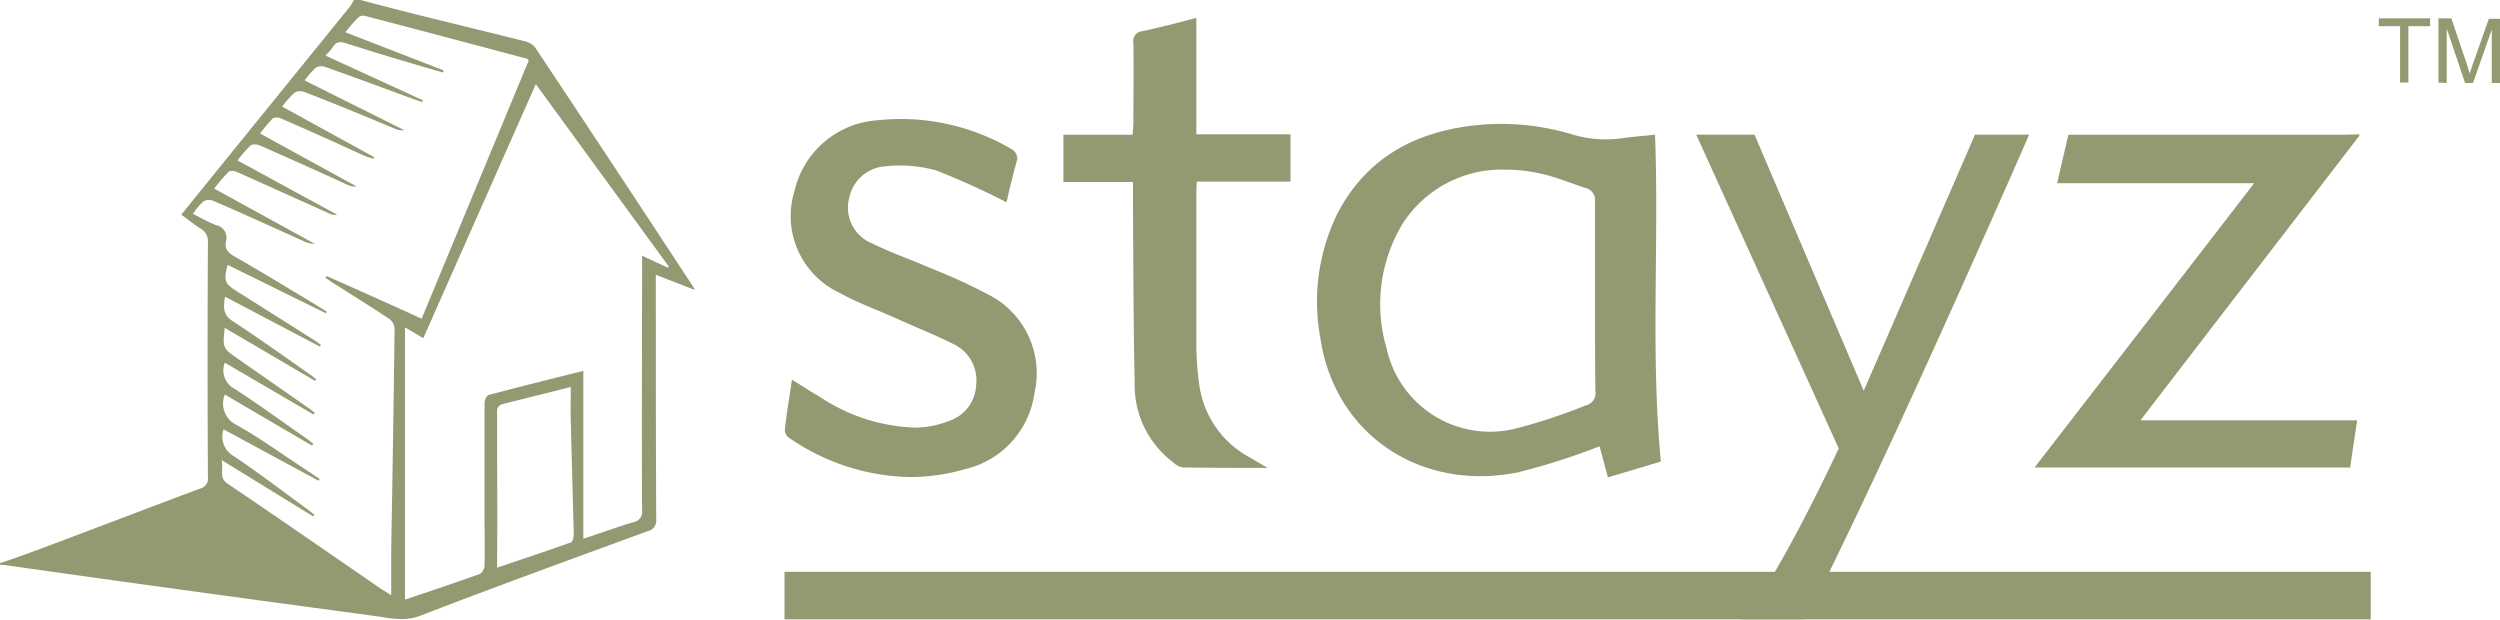
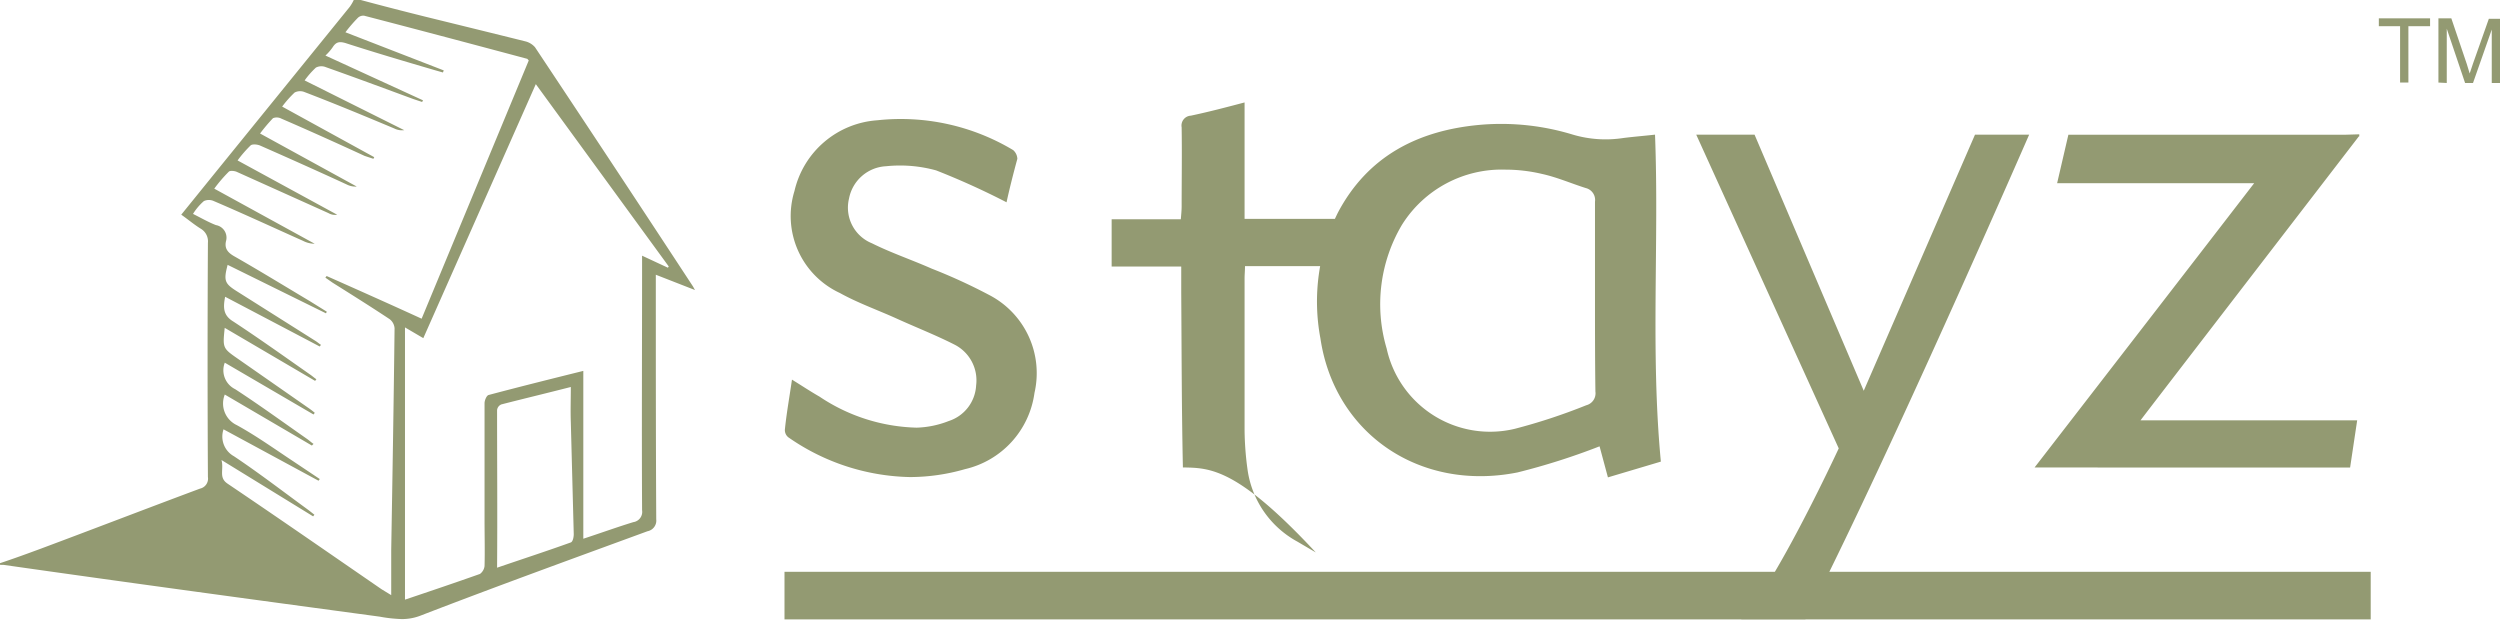
<svg xmlns="http://www.w3.org/2000/svg" width="130.689" height="32.386" viewBox="0 0 130.689 32.386">
-   <path id="stayz" d="M1792.024,1078.866l.006-.006h-50.02v-2.489h51.772c1.613-2.731,3.339-6.452,3.339-6.452l-7.449-16.4h3.049l5.707,13.387,5.816-13.387h2.831s-6.135,14.078-10.445,22.851h28.3v2.489h-29.548l0,.006Zm-71.181-.152c-6.578-.888-13.135-1.776-19.669-2.708H1701v-.086c.719-.239,1.437-.5,2.135-.759,2.787-1.04,5.532-2.1,8.32-3.139a.534.534,0,0,0,.414-.607c-.023-4.074-.023-8.168,0-12.24a.767.767,0,0,0-.371-.738c-.348-.215-.653-.475-1.023-.736l1.807-2.232,6.992-8.621a2.032,2.032,0,0,0,.218-.368h.37c1.112.3,2.222.585,3.355.867,1.764.434,3.528.866,5.27,1.3a.993.993,0,0,1,.48.3q4.149,6.237,8.255,12.5l.109.194-2.048-.8v.563c0,4.072,0,8.146.022,12.218a.567.567,0,0,1-.457.628c-3.964,1.453-7.95,2.9-11.893,4.422a2.659,2.659,0,0,1-.961.169A7.393,7.393,0,0,1,1720.843,1078.714Zm1.328-.888c1.35-.455,2.635-.888,3.92-1.344a.6.6,0,0,0,.239-.411c.022-.8,0-1.6,0-2.426v-6.087c0-.152.109-.412.218-.432,1.634-.434,3.29-.847,4.945-1.258v8.774c.915-.3,1.765-.607,2.614-.868a.543.543,0,0,0,.458-.627c-.022-4.246,0-8.492,0-12.739v-.563l1.35.629.044-.066-6.949-9.531-5.881,13.279-.958-.562Zm-9.279-6.066c2.7,1.821,5.38,3.682,8.059,5.525l.5.305v-2.363c.066-3.856.13-7.712.175-11.59a.659.659,0,0,0-.262-.477c-.98-.65-1.982-1.278-2.984-1.908l-.371-.259.066-.085c1.655.735,3.311,1.472,4.966,2.231l5.6-13.5c-.066-.065-.066-.087-.087-.087-2.831-.757-5.685-1.516-8.517-2.252a.412.412,0,0,0-.348.13,7.612,7.612,0,0,0-.632.736l5.141,1.994-.044.108-.457-.13c-1.546-.454-3.093-.909-4.64-1.409-.305-.086-.479-.064-.653.2a2.573,2.573,0,0,1-.392.454l5.1,2.34-.044.087-.457-.152c-1.525-.562-3.049-1.127-4.574-1.667a.617.617,0,0,0-.523.022,4.413,4.413,0,0,0-.589.67l5.206,2.6a.89.89,0,0,1-.522-.089c-1.547-.649-3.115-1.3-4.684-1.9a.619.619,0,0,0-.522.021,5.628,5.628,0,0,0-.653.736l4.813,2.644-.043.086-.458-.152c-1.459-.671-2.9-1.322-4.356-1.95a.521.521,0,0,0-.436-.021,8.9,8.9,0,0,0-.675.8l5.054,2.773a1,1,0,0,1-.523-.108c-1.5-.692-3.006-1.364-4.531-2.036-.153-.064-.414-.088-.5,0a6.2,6.2,0,0,0-.675.779l5.206,2.838a.681.681,0,0,1-.457-.085l-4.77-2.146c-.131-.066-.371-.086-.437-.02a7.49,7.49,0,0,0-.761.888l5.249,2.88a1.33,1.33,0,0,1-.61-.152c-1.546-.691-3.092-1.408-4.661-2.078a.619.619,0,0,0-.522,0,2.929,2.929,0,0,0-.567.67c.436.218.806.434,1.2.586a.664.664,0,0,1,.523.843c-.087.392.109.608.457.8,1.329.759,2.636,1.561,3.943,2.341l.871.542-.043.085-5.141-2.534c-.218.823-.152.977.457,1.365l4.117,2.6c.109.065.2.151.305.217l-.065.086-4.945-2.6c-.109.563-.109.975.436,1.3,1.35.887,2.657,1.821,3.986,2.752.13.086.218.173.348.26l-.066.086-4.726-2.773c-.109,1.062-.109,1.062.7,1.625l3.638,2.536a4.021,4.021,0,0,1,.37.281l-.065.088-4.639-2.709a1.1,1.1,0,0,0,.544,1.386c1.263.823,2.483,1.71,3.724,2.578.13.086.239.194.371.282l-.087.086-4.552-2.666a1.25,1.25,0,0,0,.631,1.6c1.024.563,1.961,1.237,2.941,1.885l1.394.932-.066.088-4.966-2.687a1.176,1.176,0,0,0,.545,1.408c1.328.888,2.592,1.862,3.9,2.816l.305.24-.066.086-4.792-2.946C1712.718,1071.023,1712.414,1071.436,1712.893,1071.76Zm14.31-4.137a.359.359,0,0,0-.217.3c0,2.709.022,5.439,0,8.233,1.328-.455,2.591-.866,3.855-1.321.109-.043.153-.283.153-.435l-.153-5.85c-.022-.6,0-1.191,0-1.841C1729.555,1067.038,1728.379,1067.319,1727.2,1067.622Zm57.416,2.188a35.07,35.07,0,0,1-4.291,1.365c-5.118,1.017-9.562-2.037-10.3-7a10.429,10.429,0,0,1,.914-6.585c1.546-2.925,4.161-4.309,7.493-4.592a12.8,12.8,0,0,1,4.792.519,6.043,6.043,0,0,0,2.636.175c.522-.066,1.066-.11,1.655-.175.218,5.676-.24,11.332.305,17.092l-2.767.824Zm-10.325-11.588a8.139,8.139,0,0,0-.805,6.475,5.535,5.535,0,0,0,6.687,4.2,30.36,30.36,0,0,0,3.747-1.234.644.644,0,0,0,.479-.715c-.022-1.625-.022-3.271-.022-4.9v-5.025a.641.641,0,0,0-.48-.714c-.762-.24-1.5-.565-2.287-.738a8.326,8.326,0,0,0-1.9-.225A6.154,6.154,0,0,0,1774.294,1058.222Zm-32.062,11.132a.481.481,0,0,1-.2-.431c.086-.845.239-1.689.37-2.6.523.324.98.627,1.438.888a9.52,9.52,0,0,0,5.074,1.623,4.939,4.939,0,0,0,1.678-.345,2.071,2.071,0,0,0,1.437-1.865,2.094,2.094,0,0,0-1.111-2.121c-.98-.5-2.026-.909-3.028-1.364s-2.047-.823-2.984-1.344a4.433,4.433,0,0,1-2.374-5.33,4.785,4.785,0,0,1,4.334-3.7,11.429,11.429,0,0,1,7.1,1.56.643.643,0,0,1,.218.454c-.218.8-.414,1.579-.566,2.274a39.343,39.343,0,0,0-3.681-1.668,7.084,7.084,0,0,0-2.614-.217,2.08,2.08,0,0,0-1.939,1.69,2.009,2.009,0,0,0,1.2,2.339c1,.5,2.091.867,3.115,1.321a29.209,29.209,0,0,1,3.028,1.389,4.6,4.6,0,0,1,2.352,5.11,4.744,4.744,0,0,1-3.637,3.987,10.407,10.407,0,0,1-2.874.413A11.487,11.487,0,0,1,1742.232,1069.354Zm20.606,1.562a.962.962,0,0,1-.522-.281,5.045,5.045,0,0,1-2-4.139c-.066-3.055-.066-6.088-.087-9.142v-1.363h-3.638v-2.471h3.616c.022-.259.043-.475.043-.671,0-1.386.022-2.75,0-4.136a.516.516,0,0,1,.48-.608c.914-.194,1.83-.432,2.81-.692v6.087h4.922v2.47h-4.9c0,.238-.022.432-.022.627v7.95a15.971,15.971,0,0,0,.152,2.037,5.082,5.082,0,0,0,2.614,3.791l.958.563C1765.669,1070.937,1764.253,1070.937,1762.837,1070.915Zm44.521,0c3.834-4.961,7.624-9.857,11.479-14.86h-10.3l.589-2.536h14.506l.7-.021v.109h-.022l-9.649,12.542c-.566.738-1.133,1.473-1.764,2.3h11.326l-.37,2.47Zm23.9-20.1v-2.793l-.98,2.793h-.414l-.958-2.838v2.838l-.436-.022v-3.356h.675l.806,2.381.153.5.175-.522.827-2.338h.589v3.357Zm-4.792-.022v-2.946h-1.111v-.41h2.679v.41H1826.9v2.946Z" transform="translate(-1701 -1046.479)" fill="#939a72" />
+   <path id="stayz" d="M1792.024,1078.866l.006-.006h-50.02v-2.489h51.772c1.613-2.731,3.339-6.452,3.339-6.452l-7.449-16.4h3.049l5.707,13.387,5.816-13.387h2.831s-6.135,14.078-10.445,22.851h28.3v2.489h-29.548l0,.006Zm-71.181-.152c-6.578-.888-13.135-1.776-19.669-2.708H1701v-.086c.719-.239,1.437-.5,2.135-.759,2.787-1.04,5.532-2.1,8.32-3.139a.534.534,0,0,0,.414-.607c-.023-4.074-.023-8.168,0-12.24a.767.767,0,0,0-.371-.738c-.348-.215-.653-.475-1.023-.736l1.807-2.232,6.992-8.621a2.032,2.032,0,0,0,.218-.368h.37c1.112.3,2.222.585,3.355.867,1.764.434,3.528.866,5.27,1.3a.993.993,0,0,1,.48.3q4.149,6.237,8.255,12.5l.109.194-2.048-.8v.563c0,4.072,0,8.146.022,12.218a.567.567,0,0,1-.457.628c-3.964,1.453-7.95,2.9-11.893,4.422a2.659,2.659,0,0,1-.961.169A7.393,7.393,0,0,1,1720.843,1078.714Zm1.328-.888c1.35-.455,2.635-.888,3.92-1.344a.6.6,0,0,0,.239-.411c.022-.8,0-1.6,0-2.426v-6.087c0-.152.109-.412.218-.432,1.634-.434,3.29-.847,4.945-1.258v8.774c.915-.3,1.765-.607,2.614-.868a.543.543,0,0,0,.458-.627c-.022-4.246,0-8.492,0-12.739v-.563l1.35.629.044-.066-6.949-9.531-5.881,13.279-.958-.562Zm-9.279-6.066c2.7,1.821,5.38,3.682,8.059,5.525l.5.305v-2.363c.066-3.856.13-7.712.175-11.59a.659.659,0,0,0-.262-.477c-.98-.65-1.982-1.278-2.984-1.908l-.371-.259.066-.085c1.655.735,3.311,1.472,4.966,2.231l5.6-13.5c-.066-.065-.066-.087-.087-.087-2.831-.757-5.685-1.516-8.517-2.252a.412.412,0,0,0-.348.13,7.612,7.612,0,0,0-.632.736l5.141,1.994-.044.108-.457-.13c-1.546-.454-3.093-.909-4.64-1.409-.305-.086-.479-.064-.653.2a2.573,2.573,0,0,1-.392.454l5.1,2.34-.044.087-.457-.152c-1.525-.562-3.049-1.127-4.574-1.667a.617.617,0,0,0-.523.022,4.413,4.413,0,0,0-.589.67l5.206,2.6a.89.89,0,0,1-.522-.089c-1.547-.649-3.115-1.3-4.684-1.9a.619.619,0,0,0-.522.021,5.628,5.628,0,0,0-.653.736l4.813,2.644-.043.086-.458-.152c-1.459-.671-2.9-1.322-4.356-1.95a.521.521,0,0,0-.436-.021,8.9,8.9,0,0,0-.675.8l5.054,2.773a1,1,0,0,1-.523-.108c-1.5-.692-3.006-1.364-4.531-2.036-.153-.064-.414-.088-.5,0a6.2,6.2,0,0,0-.675.779l5.206,2.838a.681.681,0,0,1-.457-.085l-4.77-2.146c-.131-.066-.371-.086-.437-.02a7.49,7.49,0,0,0-.761.888l5.249,2.88a1.33,1.33,0,0,1-.61-.152c-1.546-.691-3.092-1.408-4.661-2.078a.619.619,0,0,0-.522,0,2.929,2.929,0,0,0-.567.67c.436.218.806.434,1.2.586a.664.664,0,0,1,.523.843c-.087.392.109.608.457.8,1.329.759,2.636,1.561,3.943,2.341l.871.542-.043.085-5.141-2.534c-.218.823-.152.977.457,1.365l4.117,2.6c.109.065.2.151.305.217l-.065.086-4.945-2.6c-.109.563-.109.975.436,1.3,1.35.887,2.657,1.821,3.986,2.752.13.086.218.173.348.26l-.066.086-4.726-2.773c-.109,1.062-.109,1.062.7,1.625l3.638,2.536a4.021,4.021,0,0,1,.37.281l-.065.088-4.639-2.709a1.1,1.1,0,0,0,.544,1.386c1.263.823,2.483,1.71,3.724,2.578.13.086.239.194.371.282l-.087.086-4.552-2.666a1.25,1.25,0,0,0,.631,1.6c1.024.563,1.961,1.237,2.941,1.885l1.394.932-.066.088-4.966-2.687a1.176,1.176,0,0,0,.545,1.408c1.328.888,2.592,1.862,3.9,2.816l.305.24-.066.086-4.792-2.946C1712.718,1071.023,1712.414,1071.436,1712.893,1071.76Zm14.31-4.137a.359.359,0,0,0-.217.3c0,2.709.022,5.439,0,8.233,1.328-.455,2.591-.866,3.855-1.321.109-.043.153-.283.153-.435l-.153-5.85c-.022-.6,0-1.191,0-1.841C1729.555,1067.038,1728.379,1067.319,1727.2,1067.622Zm57.416,2.188a35.07,35.07,0,0,1-4.291,1.365c-5.118,1.017-9.562-2.037-10.3-7a10.429,10.429,0,0,1,.914-6.585c1.546-2.925,4.161-4.309,7.493-4.592a12.8,12.8,0,0,1,4.792.519,6.043,6.043,0,0,0,2.636.175c.522-.066,1.066-.11,1.655-.175.218,5.676-.24,11.332.305,17.092l-2.767.824Zm-10.325-11.588a8.139,8.139,0,0,0-.805,6.475,5.535,5.535,0,0,0,6.687,4.2,30.36,30.36,0,0,0,3.747-1.234.644.644,0,0,0,.479-.715c-.022-1.625-.022-3.271-.022-4.9v-5.025a.641.641,0,0,0-.48-.714c-.762-.24-1.5-.565-2.287-.738a8.326,8.326,0,0,0-1.9-.225A6.154,6.154,0,0,0,1774.294,1058.222Zm-32.062,11.132a.481.481,0,0,1-.2-.431c.086-.845.239-1.689.37-2.6.523.324.98.627,1.438.888a9.52,9.52,0,0,0,5.074,1.623,4.939,4.939,0,0,0,1.678-.345,2.071,2.071,0,0,0,1.437-1.865,2.094,2.094,0,0,0-1.111-2.121c-.98-.5-2.026-.909-3.028-1.364s-2.047-.823-2.984-1.344a4.433,4.433,0,0,1-2.374-5.33,4.785,4.785,0,0,1,4.334-3.7,11.429,11.429,0,0,1,7.1,1.56.643.643,0,0,1,.218.454c-.218.8-.414,1.579-.566,2.274a39.343,39.343,0,0,0-3.681-1.668,7.084,7.084,0,0,0-2.614-.217,2.08,2.08,0,0,0-1.939,1.69,2.009,2.009,0,0,0,1.2,2.339c1,.5,2.091.867,3.115,1.321a29.209,29.209,0,0,1,3.028,1.389,4.6,4.6,0,0,1,2.352,5.11,4.744,4.744,0,0,1-3.637,3.987,10.407,10.407,0,0,1-2.874.413A11.487,11.487,0,0,1,1742.232,1069.354Zm20.606,1.562c-.066-3.055-.066-6.088-.087-9.142v-1.363h-3.638v-2.471h3.616c.022-.259.043-.475.043-.671,0-1.386.022-2.75,0-4.136a.516.516,0,0,1,.48-.608c.914-.194,1.83-.432,2.81-.692v6.087h4.922v2.47h-4.9c0,.238-.022.432-.022.627v7.95a15.971,15.971,0,0,0,.152,2.037,5.082,5.082,0,0,0,2.614,3.791l.958.563C1765.669,1070.937,1764.253,1070.937,1762.837,1070.915Zm44.521,0c3.834-4.961,7.624-9.857,11.479-14.86h-10.3l.589-2.536h14.506l.7-.021v.109h-.022l-9.649,12.542c-.566.738-1.133,1.473-1.764,2.3h11.326l-.37,2.47Zm23.9-20.1v-2.793l-.98,2.793h-.414l-.958-2.838v2.838l-.436-.022v-3.356h.675l.806,2.381.153.5.175-.522.827-2.338h.589v3.357Zm-4.792-.022v-2.946h-1.111v-.41h2.679v.41H1826.9v2.946Z" transform="translate(-1701 -1046.479)" fill="#939a72" />
</svg>